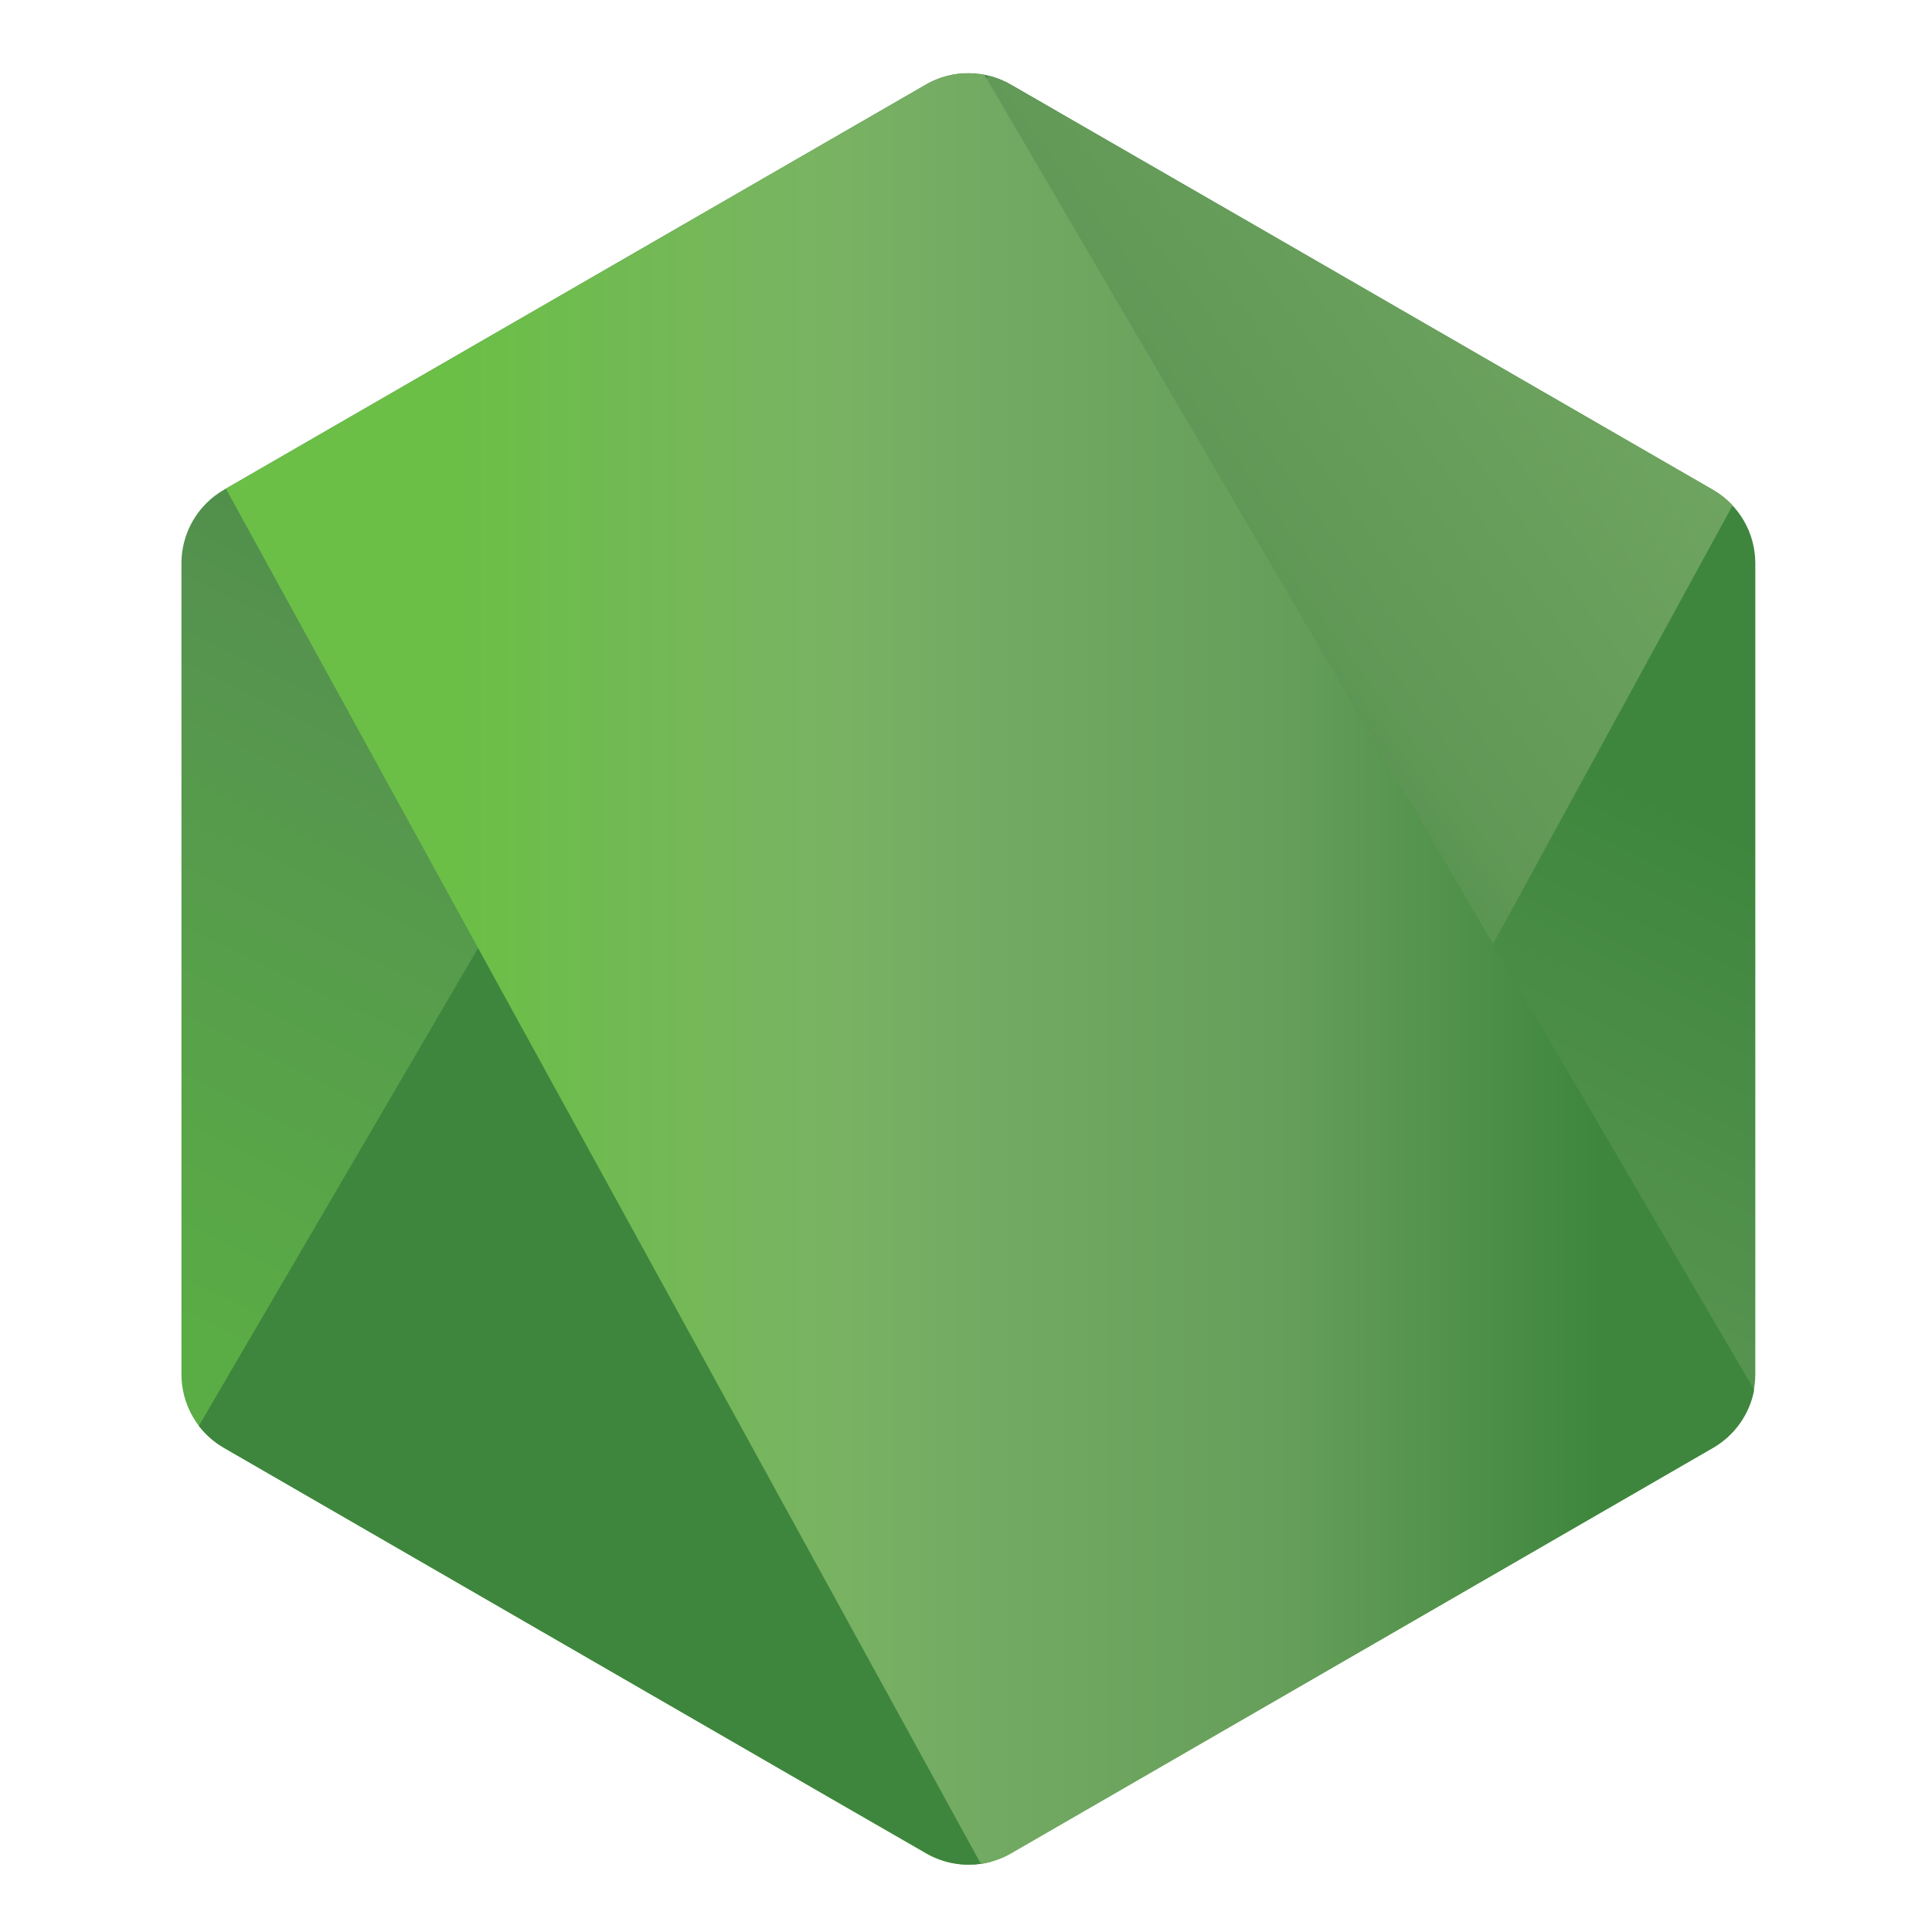
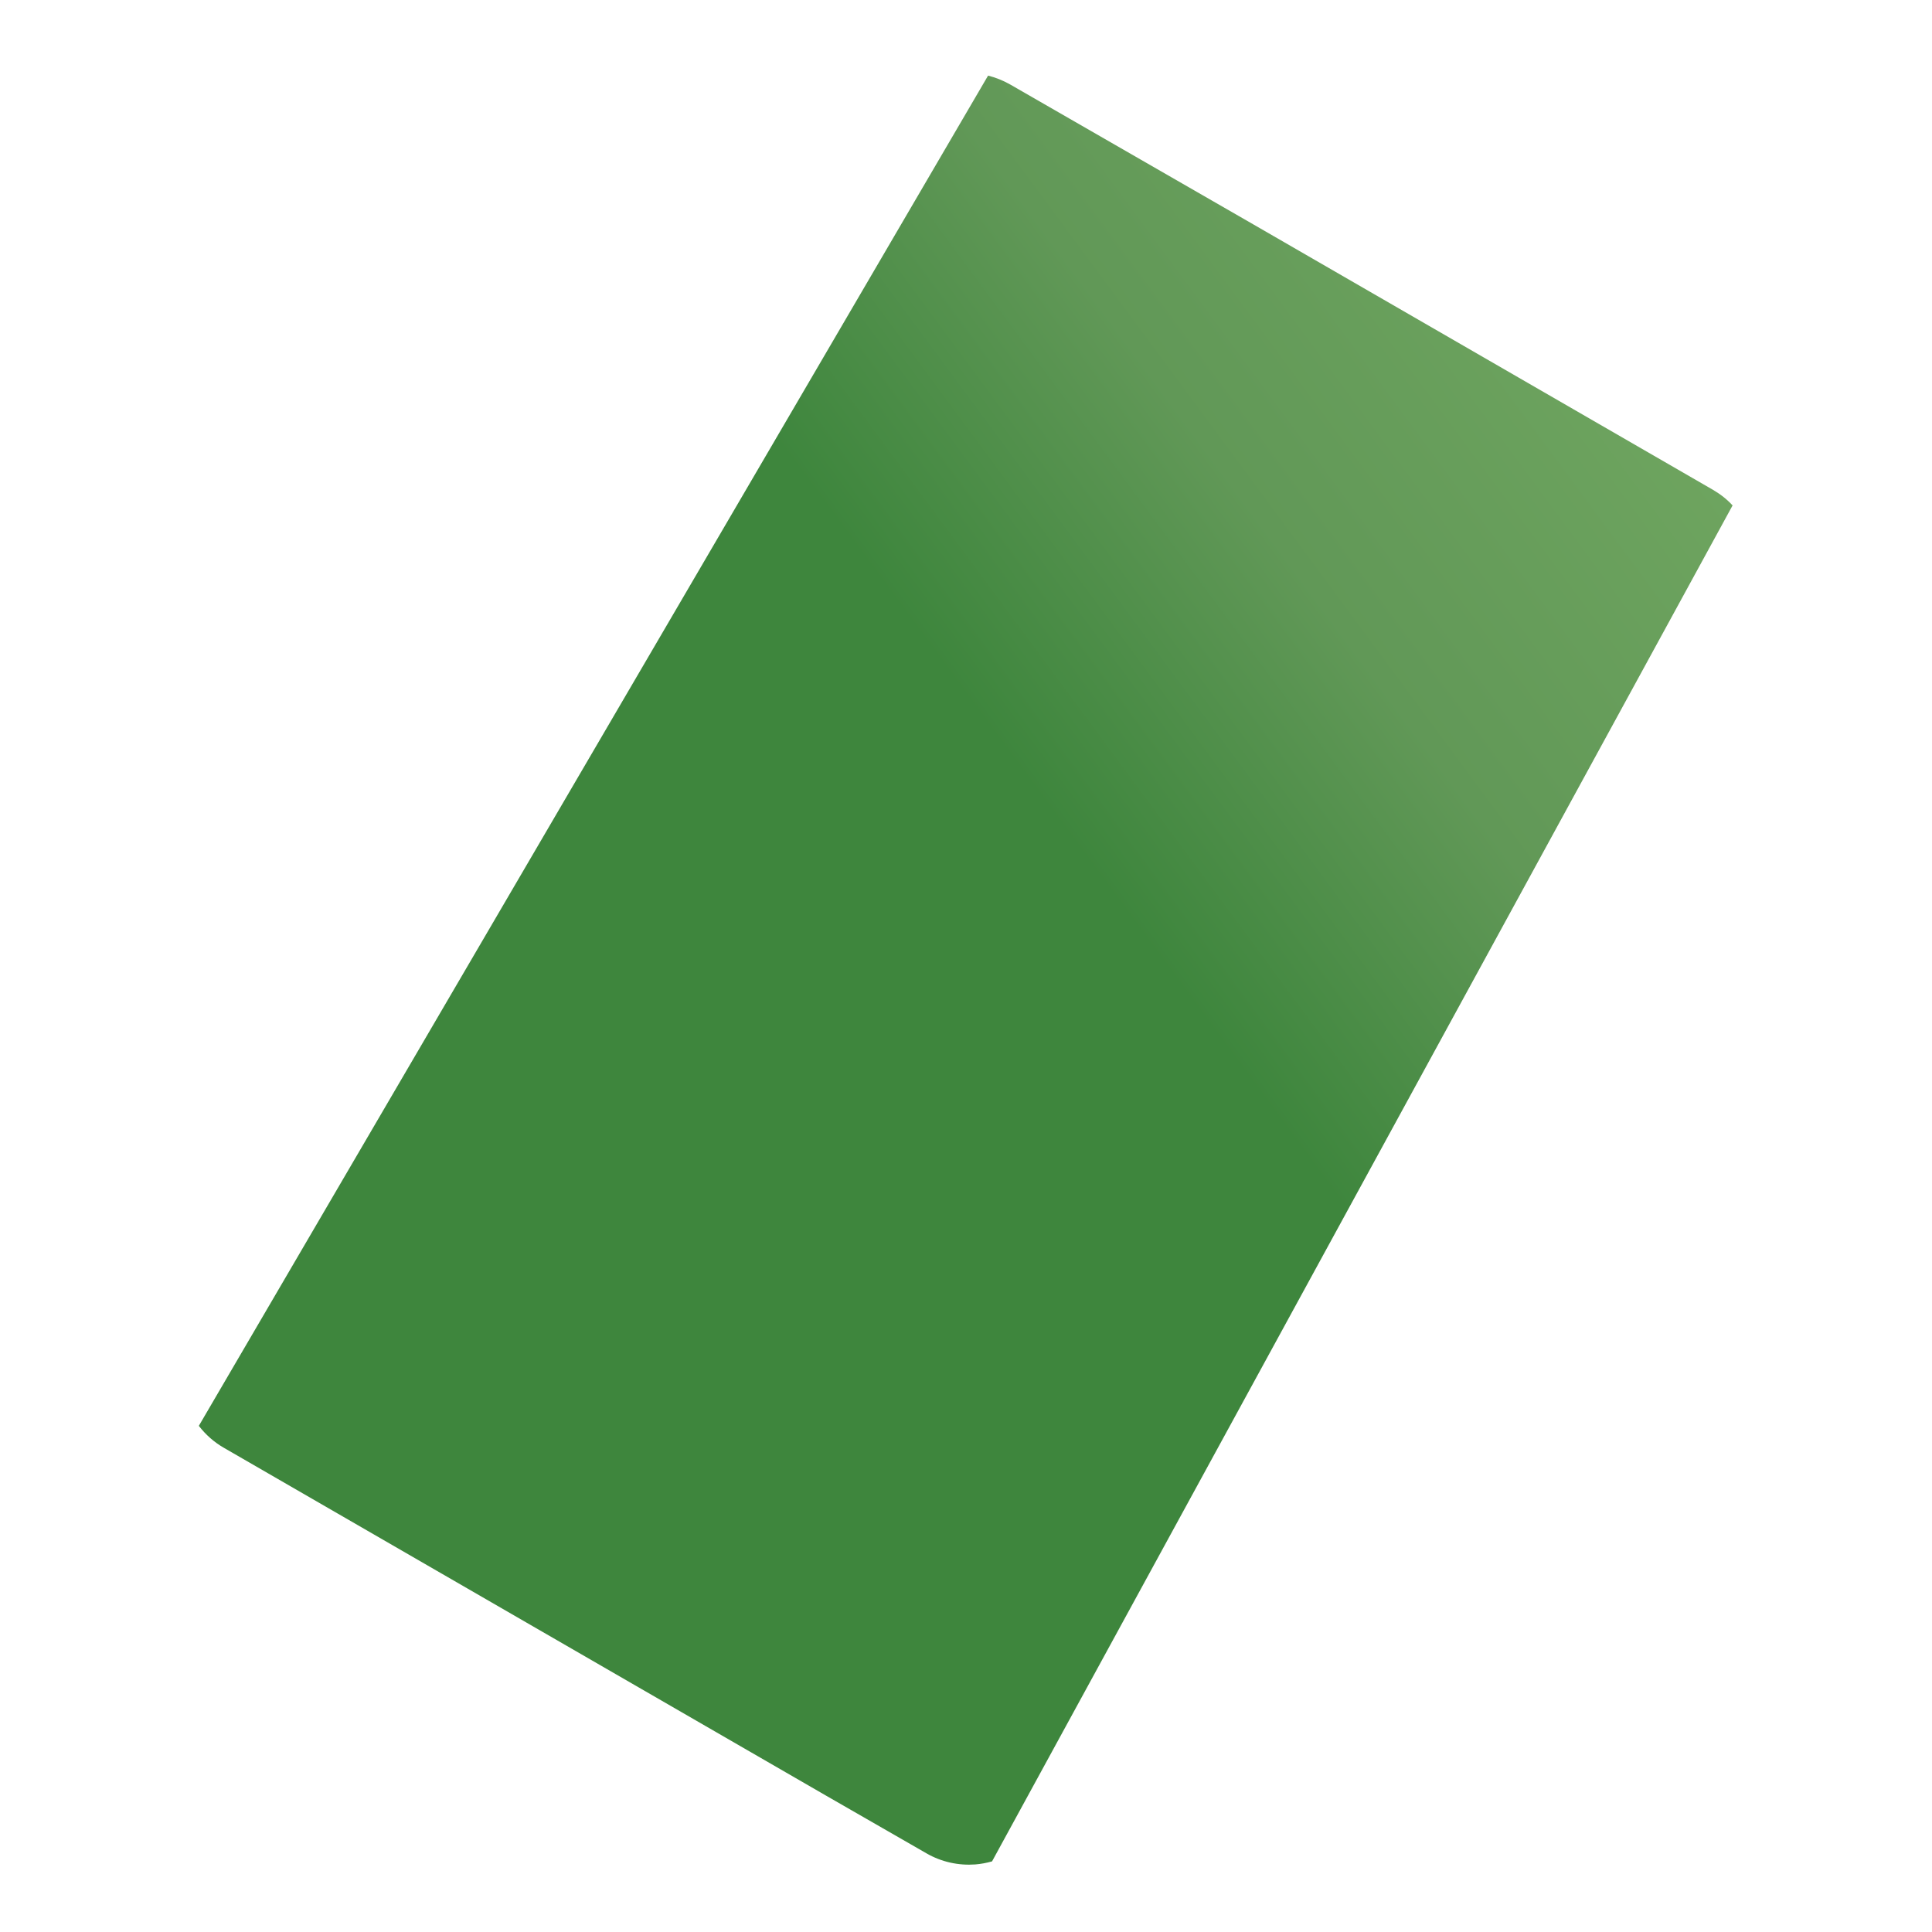
<svg xmlns="http://www.w3.org/2000/svg" width="216px" height="216px" viewBox="-3.8 -1.5 40.921 40.921" fill="#000000">
  <g id="SVGRepo_bgCarrier" stroke-width="0" />
  <g id="SVGRepo_tracerCarrier" stroke-linecap="round" stroke-linejoin="round" />
  <g id="SVGRepo_iconCarrier">
    <defs>
      <linearGradient id="b" x1="271.97" x2="211.104" y1="217.606" y2="341.772" gradientUnits="userSpaceOnUse">
        <stop offset=".3" stop-color="#3e863d" />
        <stop offset=".5" stop-color="#55934f" />
        <stop offset=".8" stop-color="#5aad45" />
      </linearGradient>
      <linearGradient id="d" x1="186.484" x2="297.349" y1="321.381" y2="239.465" gradientUnits="userSpaceOnUse">
        <stop offset=".57" stop-color="#3e863d" />
        <stop offset=".72" stop-color="#619857" />
        <stop offset="1" stop-color="#76ac64" />
      </linearGradient>
      <linearGradient id="f" x1="197.051" x2="288.72" y1="279.652" y2="279.652" gradientUnits="userSpaceOnUse">
        <stop offset=".16" stop-color="#6bbf47" />
        <stop offset=".38" stop-color="#79b461" />
        <stop offset=".47" stop-color="#75ac64" />
        <stop offset=".7" stop-color="#659e5a" />
        <stop offset=".9" stop-color="#3e863d" />
      </linearGradient>
      <clipPath id="a">
        <path d="m239.03 226.605-42.13 24.317a5.085 5.085 0 0 0-2.546 4.406v48.668c0 1.817.968 3.496 2.546 4.406l42.133 24.336a5.1 5.1 0 0 0 5.09 0l42.126-24.336a5.096 5.096 0 0 0 2.54-4.406v-48.668c0-1.816-.97-3.496-2.55-4.406l-42.12-24.317a5.123 5.123 0 0 0-5.1 0" />
      </clipPath>
      <clipPath id="c">
        <path d="M195.398 307.086c.403.523.907.976 1.5 1.316l36.14 20.875 6.02 3.46c.9.52 1.926.74 2.934.665.336-.027.672-.09 1-.183l44.434-81.36c-.34-.37-.738-.68-1.184-.94l-27.586-15.93-14.582-8.39a5.318 5.318 0 0 0-1.32-.53zm0 0" />
      </clipPath>
      <clipPath id="e">
-         <path d="M241.066 225.953a5.14 5.14 0 0 0-2.035.652l-42.01 24.247 45.3 82.51c.63-.09 1.25-.3 1.81-.624l42.13-24.336a5.105 5.105 0 0 0 2.46-3.476l-46.18-78.89a5.29 5.29 0 0 0-1.03-.102l-.42.02" />
-       </clipPath>
+         </clipPath>
    </defs>
    <g clip-path="url(#a)" transform="translate(-68.564 -79.701) scale(.353)">
-       <path fill="url(#b)" d="m331.363 246.793-118.715-58.19-60.87 124.174L270.49 370.97zm0 0" />
-     </g>
+       </g>
    <g clip-path="url(#c)" transform="translate(-68.564 -79.701) scale(.353)">
      <path fill="url(#d)" d="m144.07 264.004 83.825 113.453 110.86-81.906-83.83-113.45zm0 0" />
    </g>
    <g clip-path="url(#e)" transform="translate(-68.564 -79.701) scale(.353)">
      <path fill="url(#f)" d="M197.02 225.934v107.43h91.683v-107.43zm0 0" />
    </g>
  </g>
</svg>